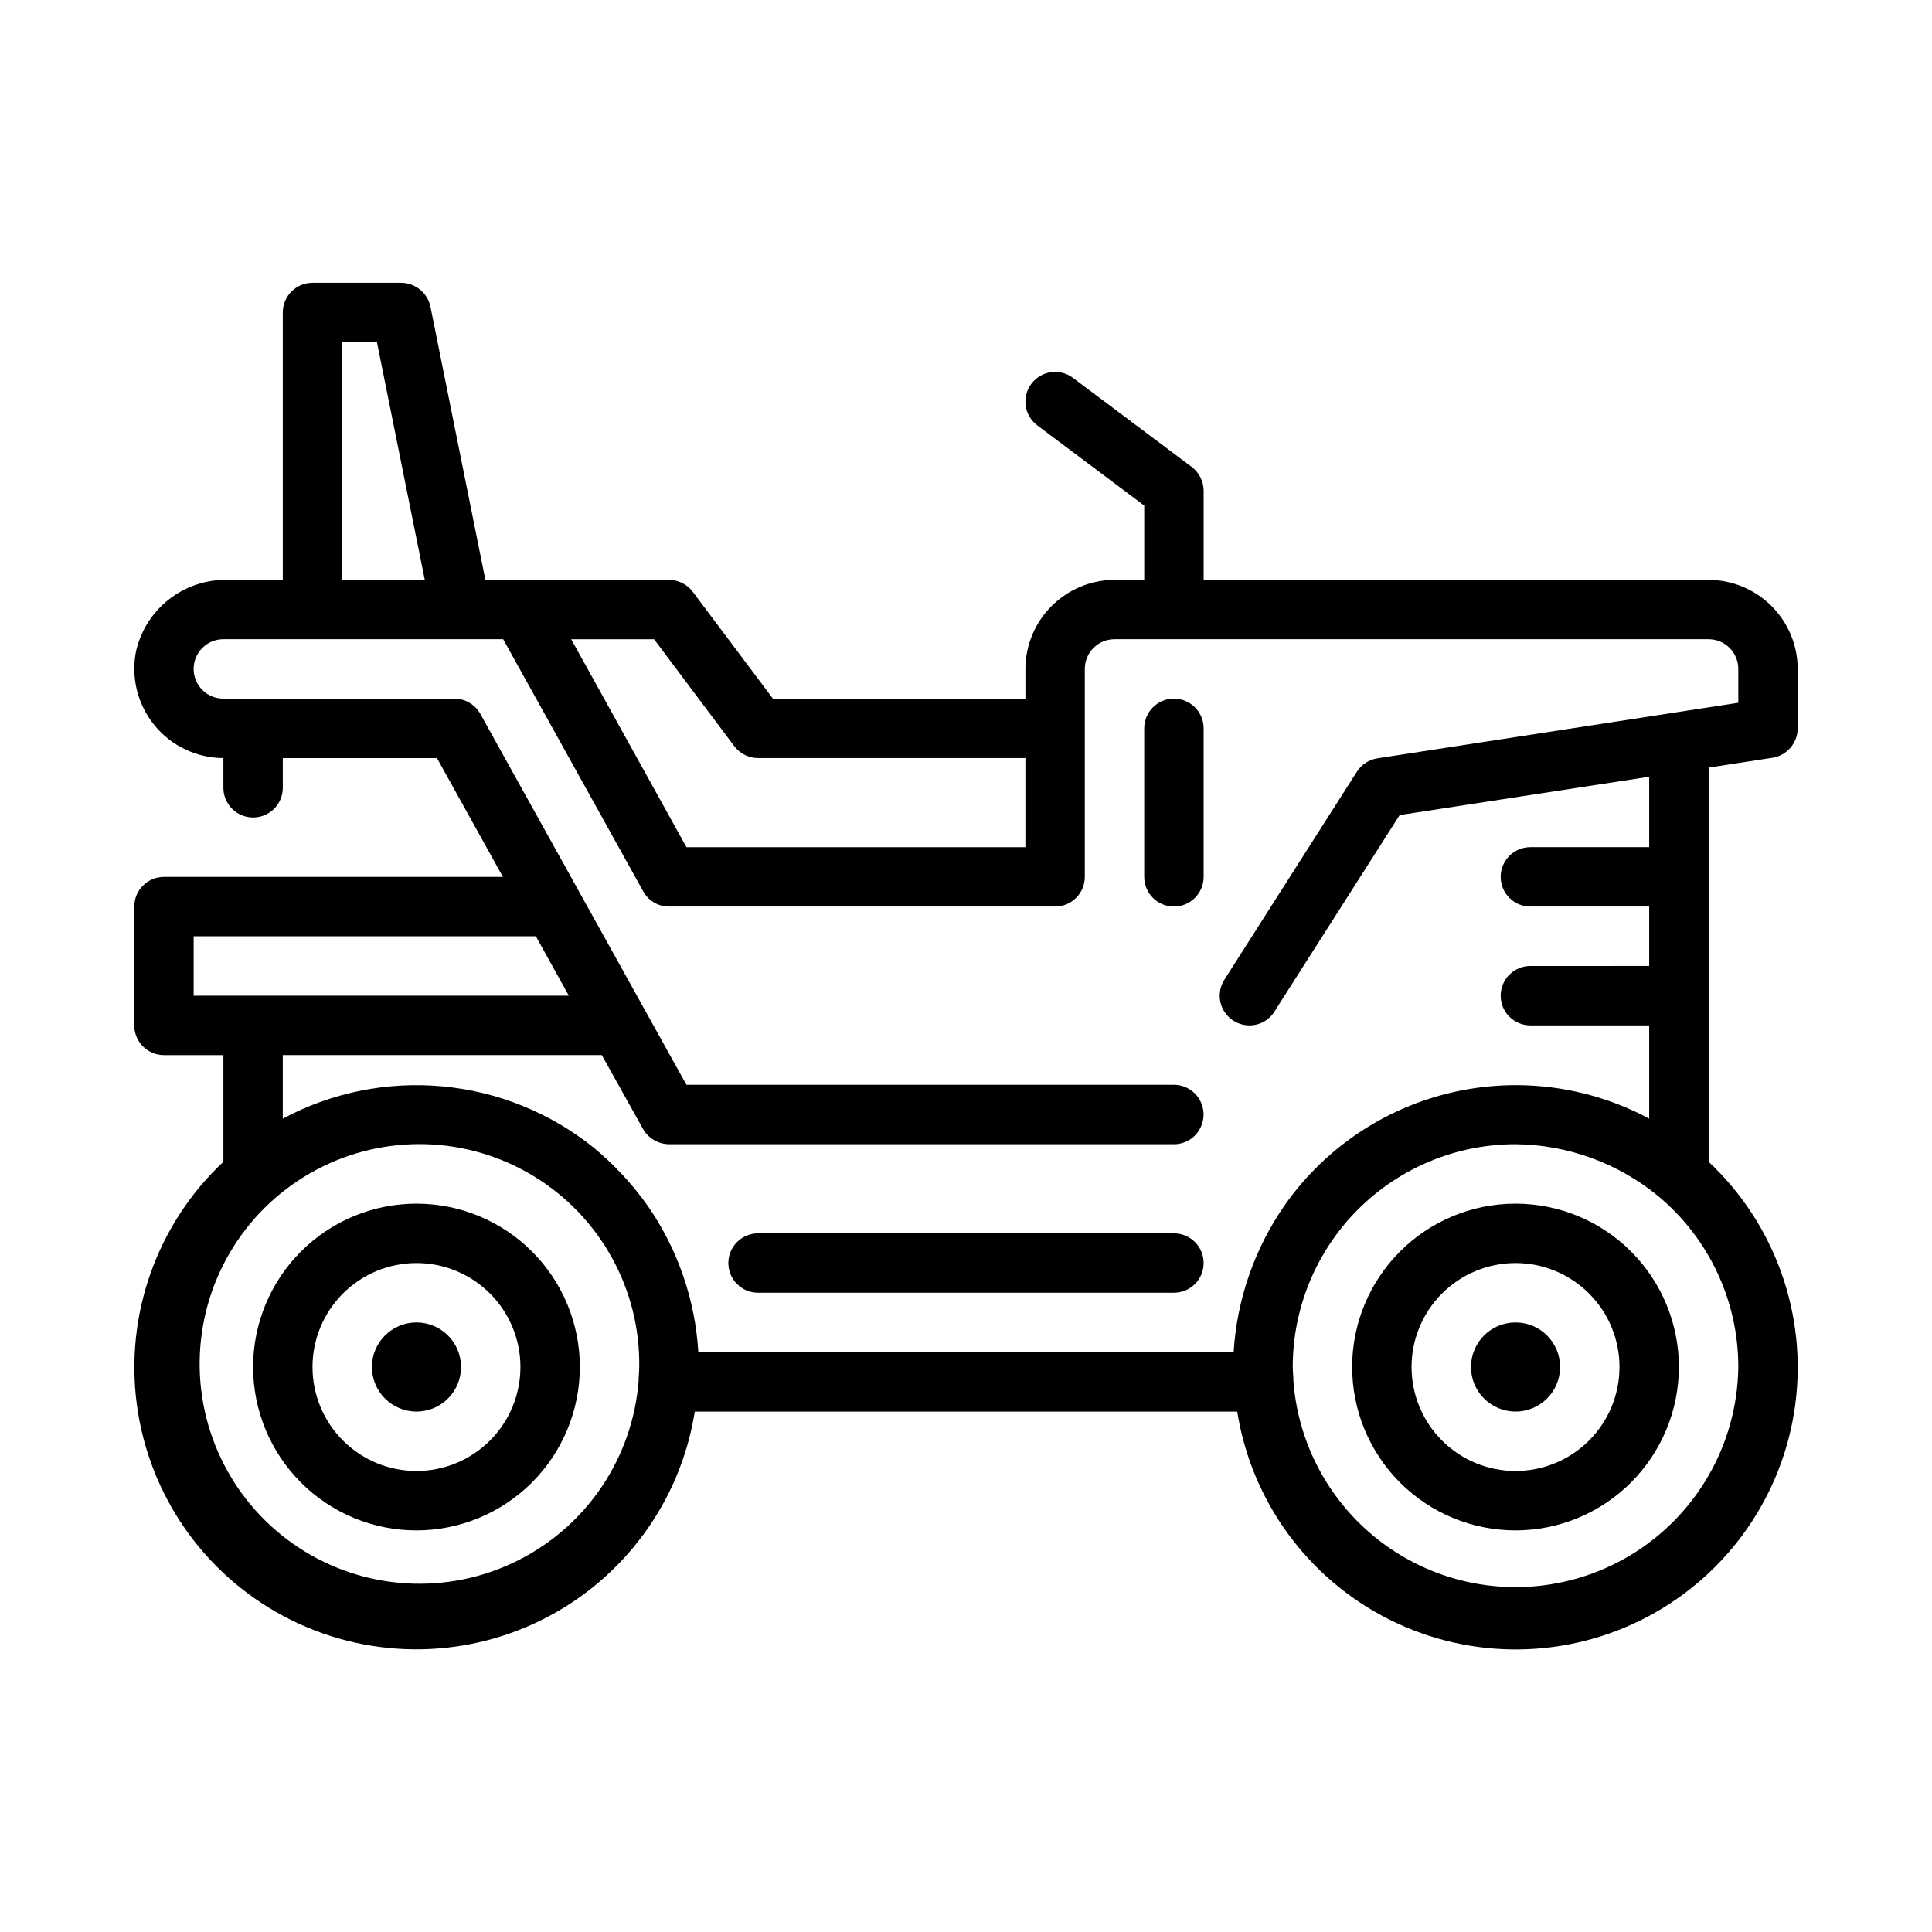
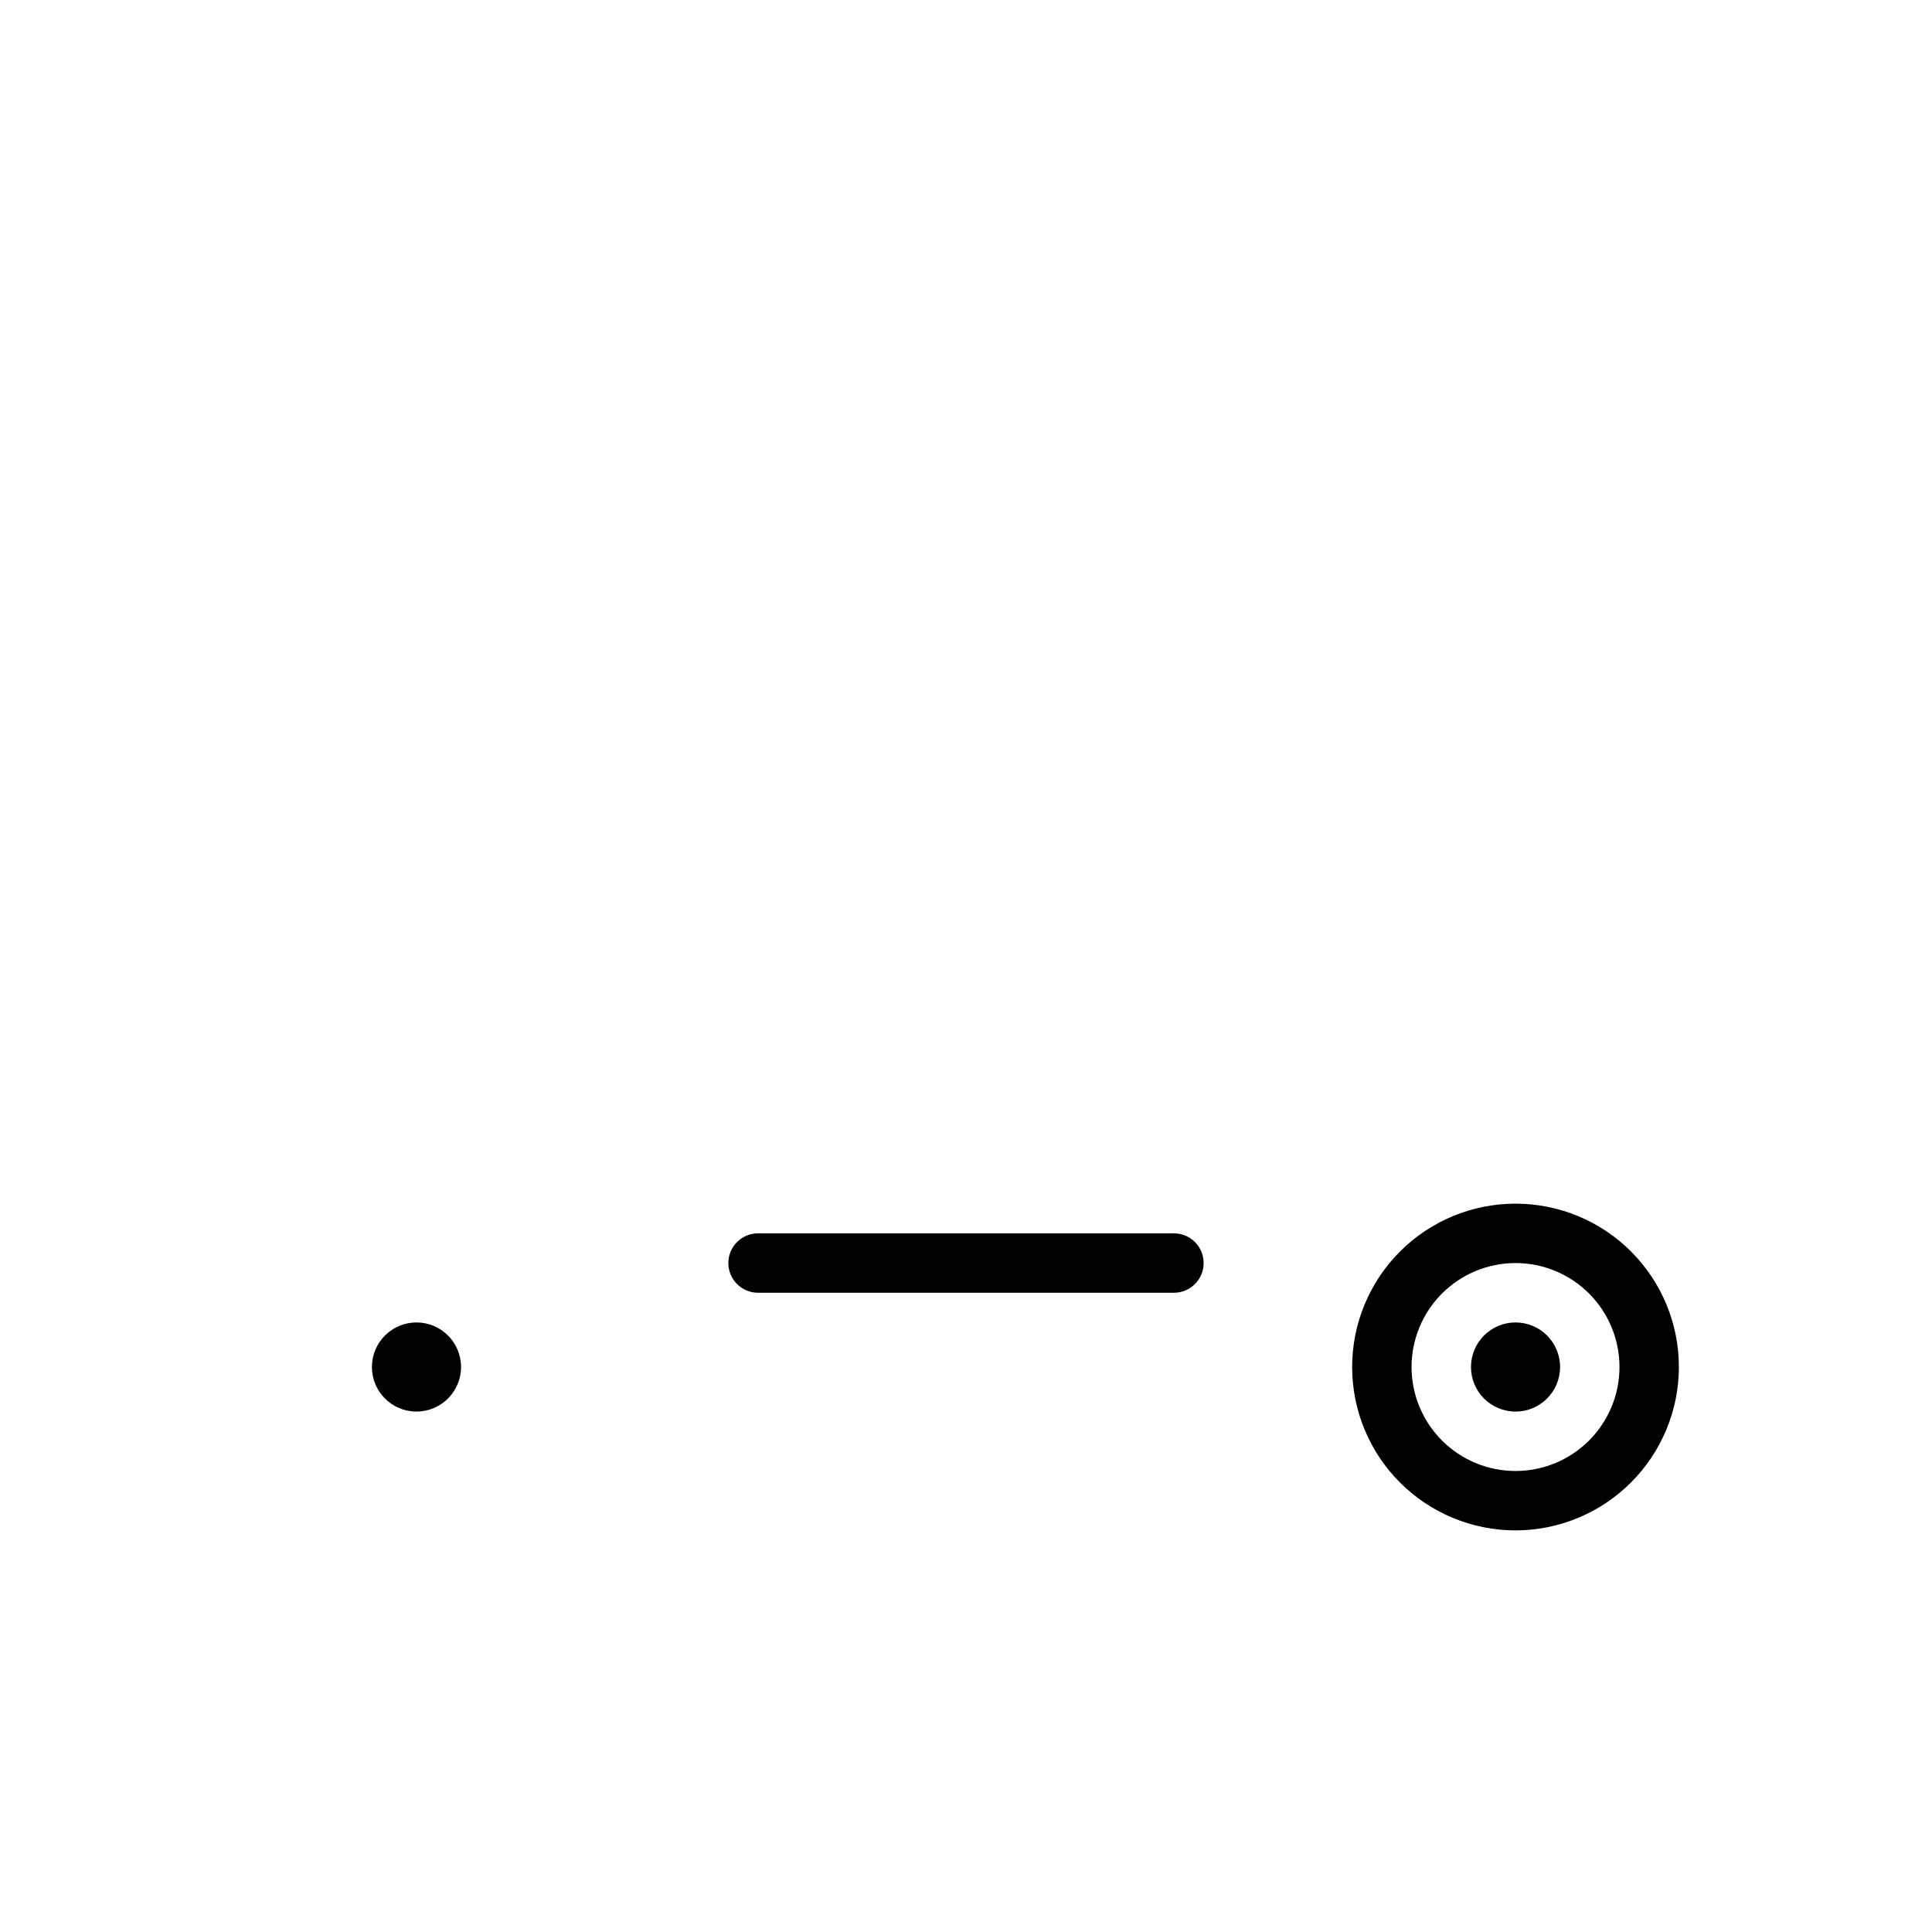
<svg xmlns="http://www.w3.org/2000/svg" fill="#000000" width="800px" height="800px" version="1.1" viewBox="144 144 512 512">
  <g>
-     <path d="m254.37 549.57c-11.484 0-22.496-4.562-30.617-12.68-8.117-8.121-12.68-19.133-12.68-30.617 0-11.48 4.562-22.492 12.68-30.613 8.121-8.121 19.133-12.68 30.617-12.68 11.48 0 22.496 4.559 30.613 12.68 8.121 8.121 12.684 19.133 12.684 30.613-0.016 11.48-4.578 22.484-12.695 30.602-8.117 8.117-19.125 12.684-30.602 12.695zm0-70.848c-7.309 0-14.316 2.902-19.484 8.07-5.168 5.168-8.07 12.176-8.07 19.48 0 7.309 2.902 14.316 8.07 19.484 5.168 5.168 12.176 8.07 19.484 8.07 7.305 0 14.312-2.902 19.48-8.07 5.168-5.168 8.07-12.176 8.07-19.484 0-7.305-2.902-14.312-8.07-19.48-5.168-5.168-12.176-8.07-19.48-8.07z" />
    <path d="m545.63 549.57c-11.484 0-22.496-4.562-30.617-12.68-8.121-8.121-12.68-19.133-12.68-30.617 0-11.48 4.559-22.492 12.68-30.613s19.133-12.68 30.617-12.68c11.48 0 22.492 4.559 30.613 12.68s12.68 19.133 12.68 30.613c-0.012 11.48-4.578 22.484-12.695 30.602-8.113 8.117-19.121 12.684-30.598 12.695zm0-70.848c-7.309 0-14.316 2.902-19.484 8.07-5.168 5.168-8.07 12.176-8.07 19.48 0 7.309 2.902 14.316 8.07 19.484 5.168 5.168 12.176 8.07 19.484 8.07 7.305 0 14.312-2.902 19.48-8.07 5.168-5.168 8.07-12.176 8.07-19.484 0-7.305-2.902-14.312-8.07-19.48-5.168-5.168-12.176-8.07-19.48-8.07z" />
    <path d="m266.18 506.27c0 6.523-5.289 11.809-11.809 11.809-6.523 0-11.809-5.285-11.809-11.809 0-6.519 5.285-11.809 11.809-11.809 6.519 0 11.809 5.289 11.809 11.809" />
    <path d="m557.44 506.27c0 6.523-5.285 11.809-11.805 11.809-6.523 0-11.809-5.285-11.809-11.809 0-6.519 5.285-11.809 11.809-11.809 6.519 0 11.805 5.289 11.805 11.809" />
-     <path d="m613.72 344.82c3.84-0.609 6.672-3.91 6.691-7.793v-15.746c-0.016-6.258-2.512-12.254-6.938-16.676-4.426-4.426-10.418-6.922-16.676-6.938h-133.82v-23.617c-0.02-2.473-1.184-4.801-3.152-6.297l-31.488-23.617c-3.477-2.609-8.41-1.902-11.02 1.574-2.609 3.477-1.902 8.41 1.574 11.02l28.34 21.254v19.684h-7.871c-6.258 0.016-12.254 2.512-16.68 6.938-4.426 4.422-6.918 10.418-6.938 16.676v7.871h-66.91l-21.254-28.34-0.004 0.004c-1.484-1.984-3.816-3.148-6.297-3.148h-48.648l-14.562-72.426c-0.785-3.641-3.988-6.254-7.715-6.297h-23.539c-4.348 0-7.871 3.523-7.871 7.871v70.848l-14.711 0.004c-5.586-0.105-11.039 1.715-15.441 5.156-4.402 3.441-7.484 8.289-8.734 13.734-1.395 6.945 0.395 14.152 4.875 19.637 4.481 5.488 11.184 8.68 18.27 8.703v7.871c0 2.09 0.828 4.09 2.305 5.566 1.477 1.477 3.477 2.305 5.566 2.305 2.086 0 4.09-0.828 5.566-2.305 1.477-1.477 2.305-3.477 2.305-5.566v-7.871h40.855l17.477 31.488h-89.82c-4.348 0-7.871 3.523-7.871 7.871v31.488c0 2.09 0.828 4.09 2.305 5.566 1.477 1.477 3.481 2.305 5.566 2.305h15.746v28.262c-17.594 16.508-26.133 40.496-22.93 64.406 3.203 23.914 17.754 44.809 39.074 56.105 21.316 11.293 46.773 11.605 68.359 0.828 21.586-10.773 36.641-31.309 40.422-55.137h143.75c3.777 23.836 18.828 44.379 40.418 55.16 21.59 10.781 47.059 10.477 68.379-0.824 21.324-11.301 35.879-32.203 39.078-56.121 3.203-23.918-5.344-47.91-22.945-64.418v-104.46zm-296.38-31.41 21.254 28.34c1.496 1.969 3.824 3.133 6.297 3.148h70.848v23.617h-89.82l-30.543-55.105zm-82.656-78.719h9.211l12.676 62.977h-21.887zm-39.363 173.18v-15.746h90.688l8.738 15.742zm117.93 101.23v0.707c-1.543 20.543-13.816 38.746-32.289 47.871-18.469 9.125-40.383 7.816-57.637-3.441-17.254-11.258-27.277-30.793-26.359-51.371 0.914-20.582 12.629-39.148 30.812-48.832 18.184-9.684 40.129-9.043 57.715 1.688 17.59 10.727 28.203 29.945 27.914 50.543 0 0.945-0.078 1.891-0.156 2.836zm291.42-2.836c-0.246 20.504-11.113 39.41-28.699 49.945-17.59 10.535-39.387 11.188-57.578 1.727-18.191-9.457-30.172-27.68-31.645-48.129v-0.707c-0.078-0.945-0.156-1.891-0.156-2.832l-0.004-0.004c0-15.656 6.223-30.676 17.293-41.746 11.074-11.074 26.09-17.293 41.75-17.293 13.859 0.137 27.254 5.027 37.941 13.855 13.375 11.195 21.102 27.742 21.098 45.184zm-16.926-173.42-78.719 12.121c-2.238 0.348-4.215 1.637-5.434 3.543l-35.109 55.105c-1.551 2.418-1.66 5.492-0.285 8.02 1.379 2.523 4.023 4.098 6.898 4.102 2.684 0.02 5.184-1.352 6.613-3.621l33.219-52.113 66.125-10.152v18.656h-31.488c-4.348 0-7.871 3.523-7.871 7.871 0 4.348 3.523 7.871 7.871 7.871h31.488v15.742l-31.488 0.004c-4.348 0-7.871 3.523-7.871 7.871s3.523 7.871 7.871 7.871h31.488v24.719c-2.519-1.367-5.125-2.574-7.793-3.621-15.676-6.211-32.988-6.945-49.133-2.086-16.145 4.856-30.176 15.023-39.82 28.852-7.898 11.453-12.523 24.844-13.383 38.73h-141.86c-0.832-13.891-5.461-27.289-13.383-38.73-4.09-5.789-8.934-11.004-14.402-15.508-11.465-9.207-25.383-14.84-40.023-16.195-14.641-1.359-29.359 1.617-42.32 8.559v-16.848h84.547l10.941 19.602c1.406 2.461 4.016 3.988 6.848 4.016h133.82c2.684 0.02 5.184-1.352 6.613-3.621 1.555-2.422 1.664-5.496 0.285-8.02-1.375-2.527-4.019-4.098-6.898-4.102h-129.18l-49.828-89.664-4.801-8.66h-0.004c-1.391-2.477-4.008-4.008-6.848-4.016h-61.242c-4.348 0-7.875-3.523-7.875-7.871s3.527-7.871 7.875-7.871h74.156l37.078 66.754h-0.004c1.359 2.519 3.988 4.09 6.848 4.094h102.34c2.09 0 4.09-0.828 5.566-2.305 1.477-1.477 2.309-3.481 2.309-5.566v-55.105c0-4.348 3.523-7.871 7.871-7.871h157.44c2.086 0 4.09 0.828 5.566 2.305 1.473 1.477 2.305 3.481 2.305 5.566v8.973z" />
    <path d="m455.1 486.59h-110.21c-4.348 0-7.871-3.523-7.871-7.871s3.523-7.871 7.871-7.871h110.21c4.348 0 7.875 3.523 7.875 7.871s-3.527 7.871-7.875 7.871z" />
-     <path d="m455.1 384.25c-4.348 0-7.871-3.523-7.871-7.871v-39.359c0-4.348 3.523-7.875 7.871-7.875 4.348 0 7.875 3.527 7.875 7.875v39.359c0 2.086-0.832 4.09-2.309 5.566-1.477 1.477-3.477 2.305-5.566 2.305z" />
  </g>
</svg>